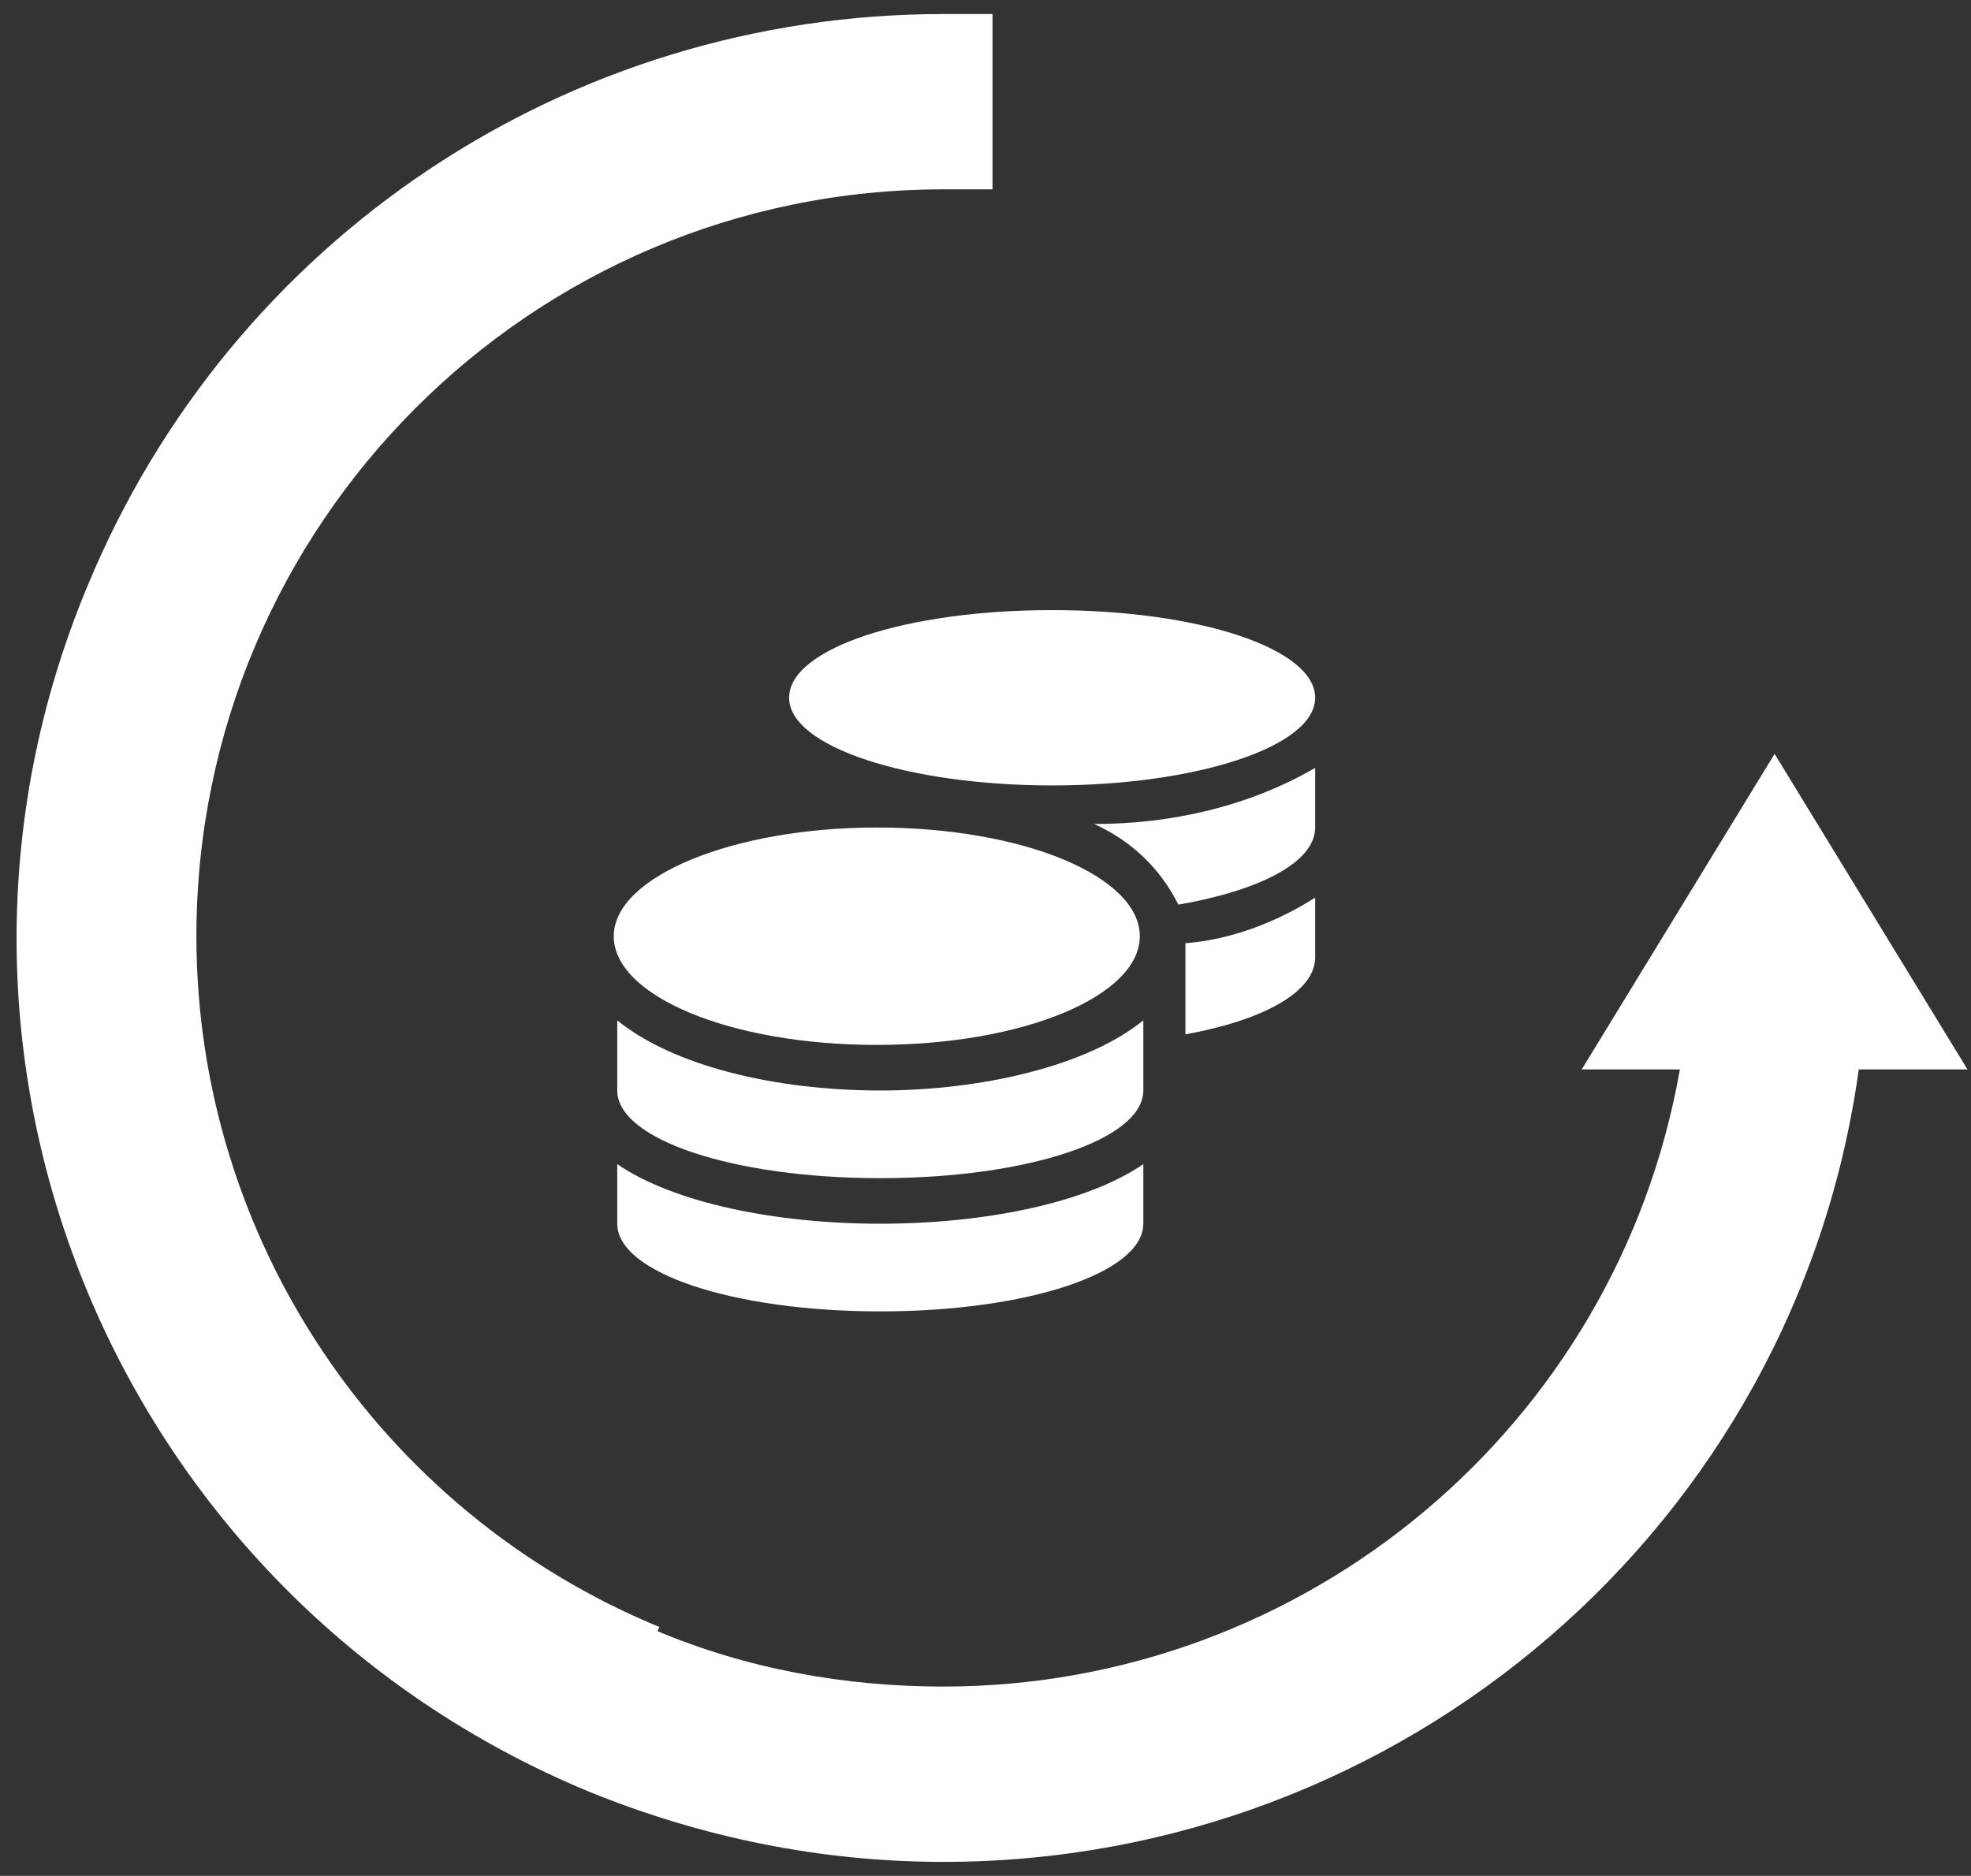
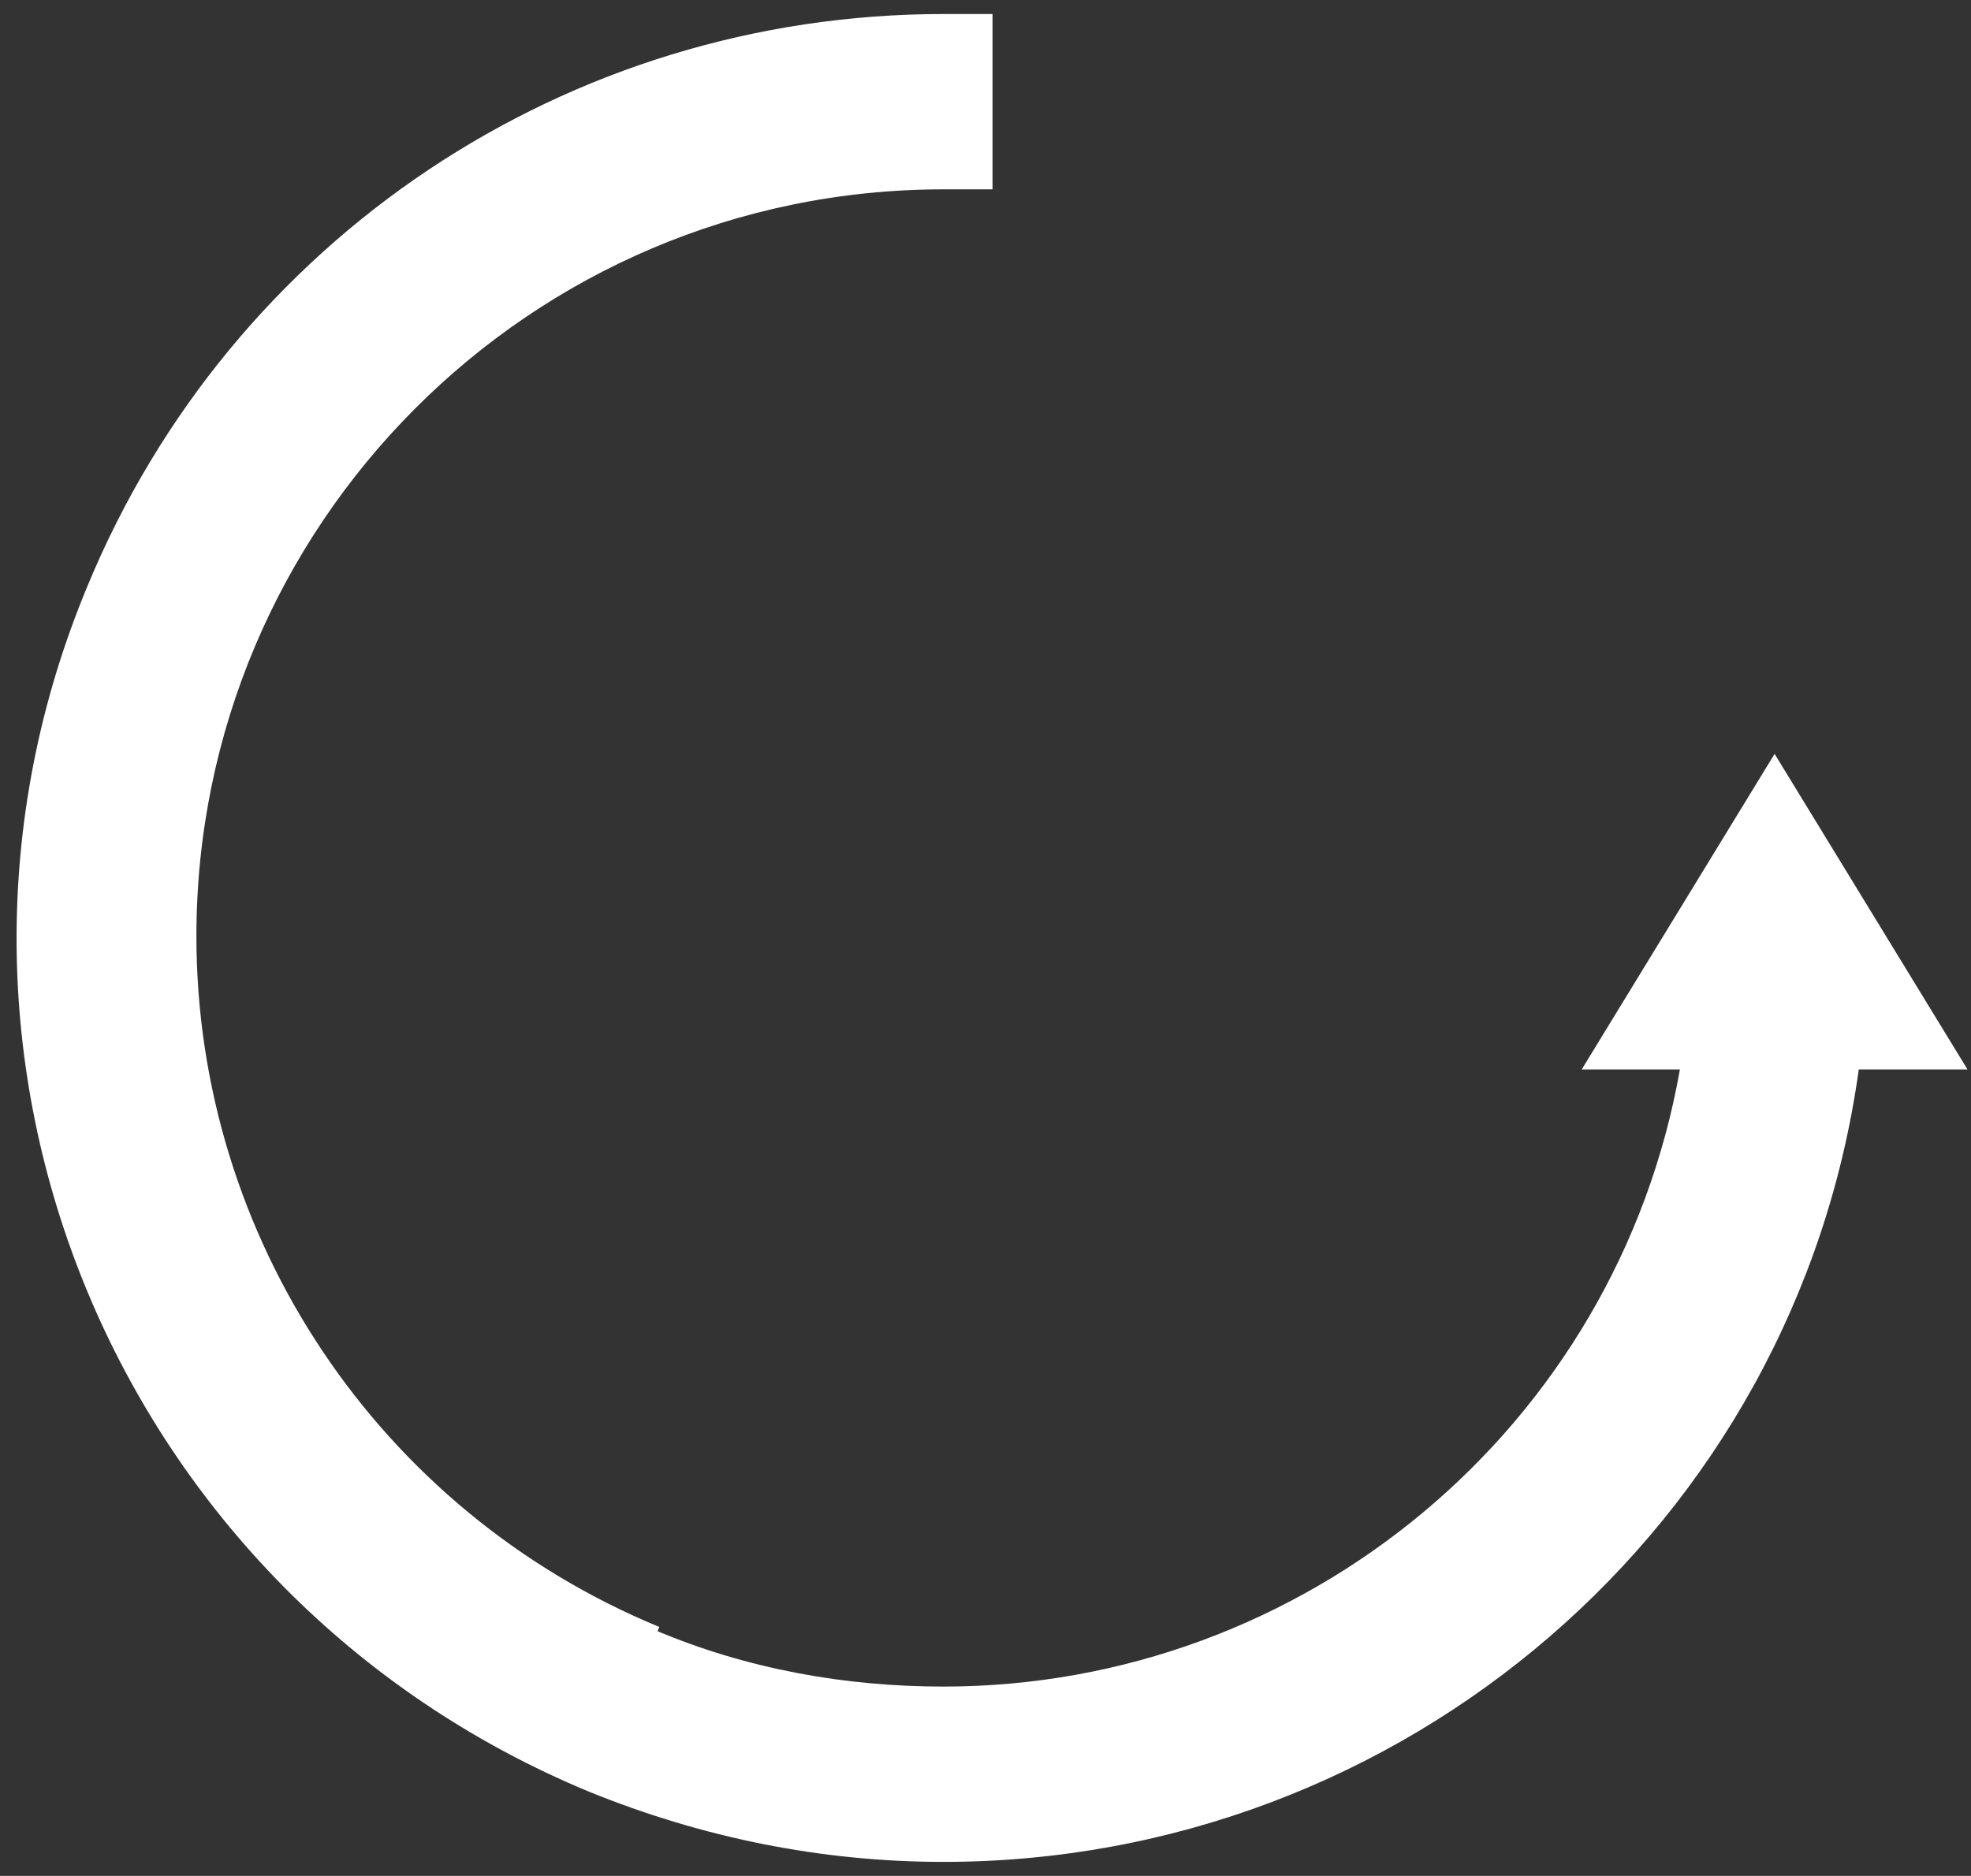
<svg xmlns="http://www.w3.org/2000/svg" version="1.1" id="Layer_1" x="0px" y="0px" viewBox="0 0 56.2 53.5" style="enable-background:new 0 0 56.2 53.5;" xml:space="preserve">
  <rect x="0" y="0" width="56.2" height="53.5" fill="#333333" stroke="none" />
  <style type="text/css">
	.st0{fill:#FFFFFF;}
</style>
  <g id="Group_18760" transform="translate(-18640 -22998)">
    <g id="Group_18661">
      <path id="Subtraction_4" class="st0" d="M18666.9,23051.1L18666.9,23051.1c-3.5,0-6.9-0.7-10.1-2l1.9-4.6c2.6,1.1,5.4,1.6,8.2,1.6    V23051.1L18666.9,23051.1z M18666.9,23051.1L18666.9,23051.1v-5c10.3,0,19.2-7.4,21-17.6h-2.8l5.5-9l5.5,9h-3.1    C18691.2,23041.5,18680,23051.1,18666.9,23051.1L18666.9,23051.1z M18656.8,23049.1L18656.8,23049.1c-13.5-5.6-19.9-21-14.3-34.4    c4.1-9.9,13.7-16.3,24.4-16.3c0.5,0,1,0,1.4,0v5c-0.5,0-1,0-1.4,0c-11.8,0-21.3,9.6-21.3,21.3c0,8.6,5.2,16.4,13.2,19.7    L18656.8,23049.1L18656.8,23049.1z" />
    </g>
-     <path id="coins-solid" class="st0" d="M18657.6,23031.2v1.7c0,1.4,3.3,2.5,7.5,2.5s7.5-1.1,7.5-2.5v-1.7c-1.6,1.1-4.5,1.7-7.5,1.7   S18659.2,23032.3,18657.6,23031.2z M18670,23020.4c4.1,0,7.5-1.1,7.5-2.5s-3.3-2.5-7.5-2.5s-7.5,1.1-7.5,2.5   S18665.9,23020.4,18670,23020.4L18670,23020.4z M18657.6,23027.1v2c0,1.4,3.3,2.5,7.5,2.5s7.5-1.1,7.5-2.5v-2c-1.6,1.3-4.6,2-7.5,2   C18662.1,23029.1,18659.2,23028.4,18657.6,23027.1z M18673.8,23027.5c2.2-0.4,3.7-1.2,3.7-2.2v-1.7c-1.1,0.7-2.4,1.2-3.7,1.3   V23027.5z M18665,23021.6c-4.1,0-7.5,1.4-7.5,3.1c0,1.7,3.3,3.1,7.5,3.1s7.5-1.4,7.5-3.1   C18672.5,23023,18669.2,23021.6,18665,23021.6z M18673.6,23023.8c2.3-0.4,3.9-1.2,3.9-2.2v-1.7c-1.9,1.1-4.1,1.6-6.3,1.6   C18672.3,23022,18673.1,23022.8,18673.6,23023.8z" />
  </g>
</svg>